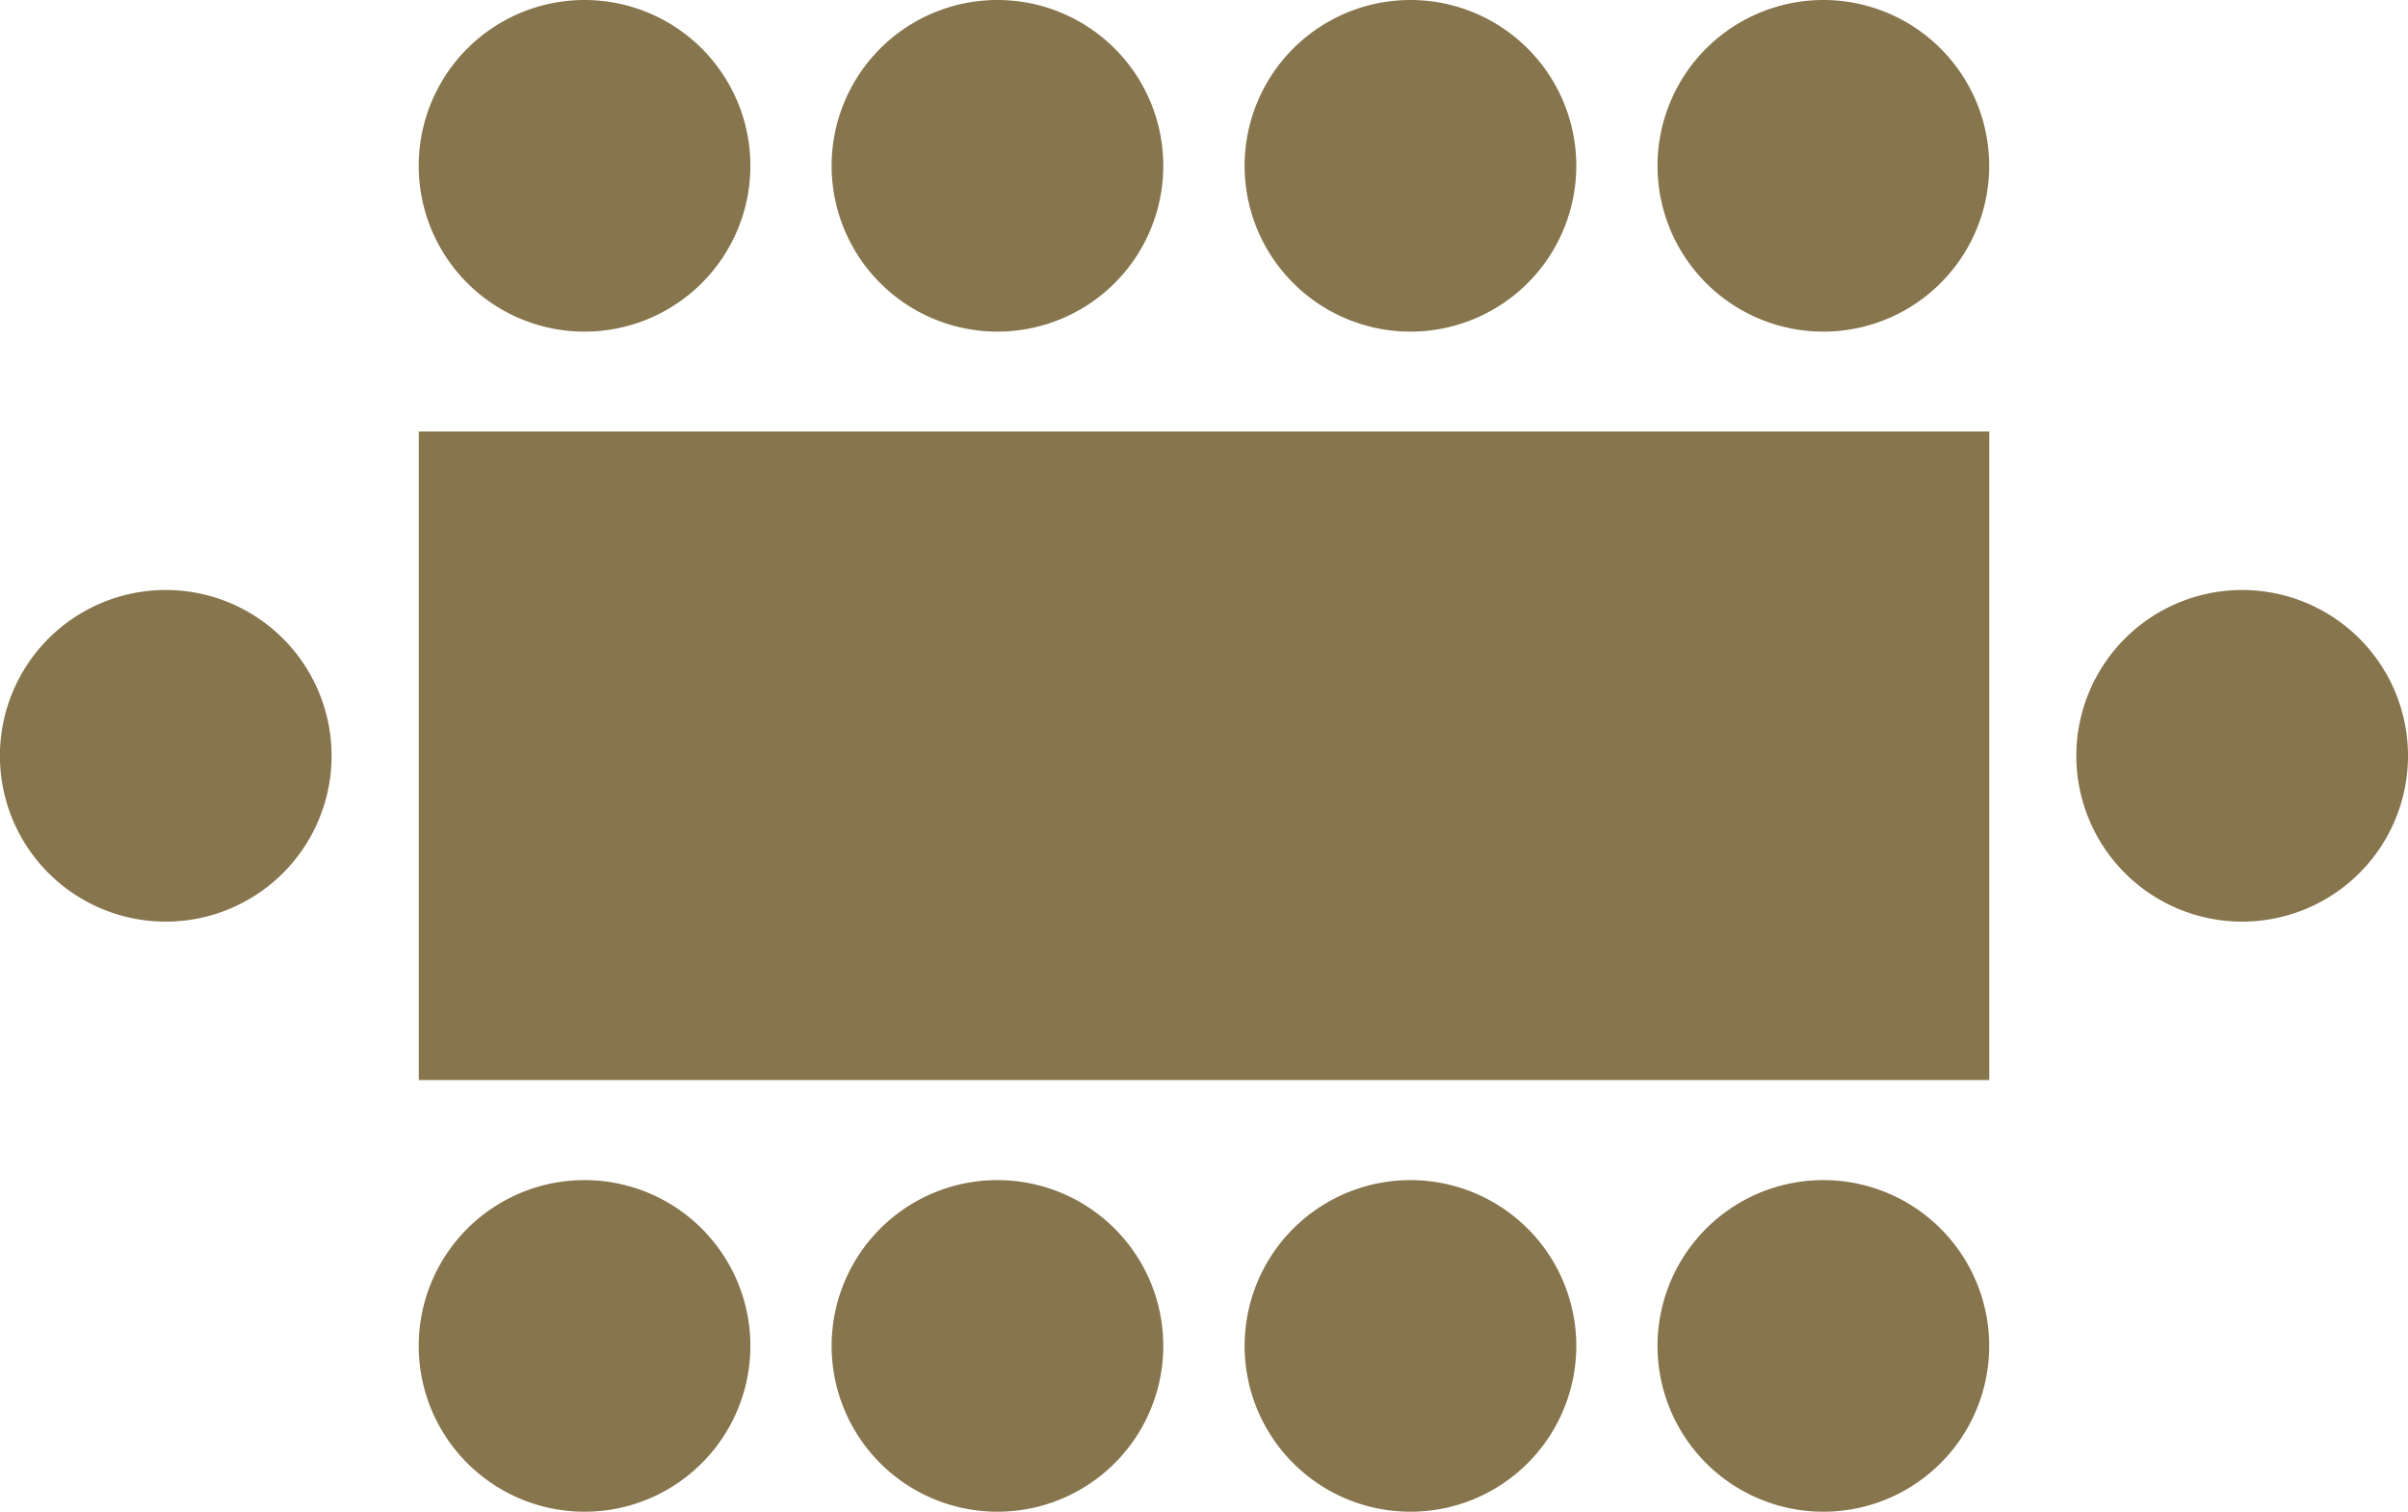
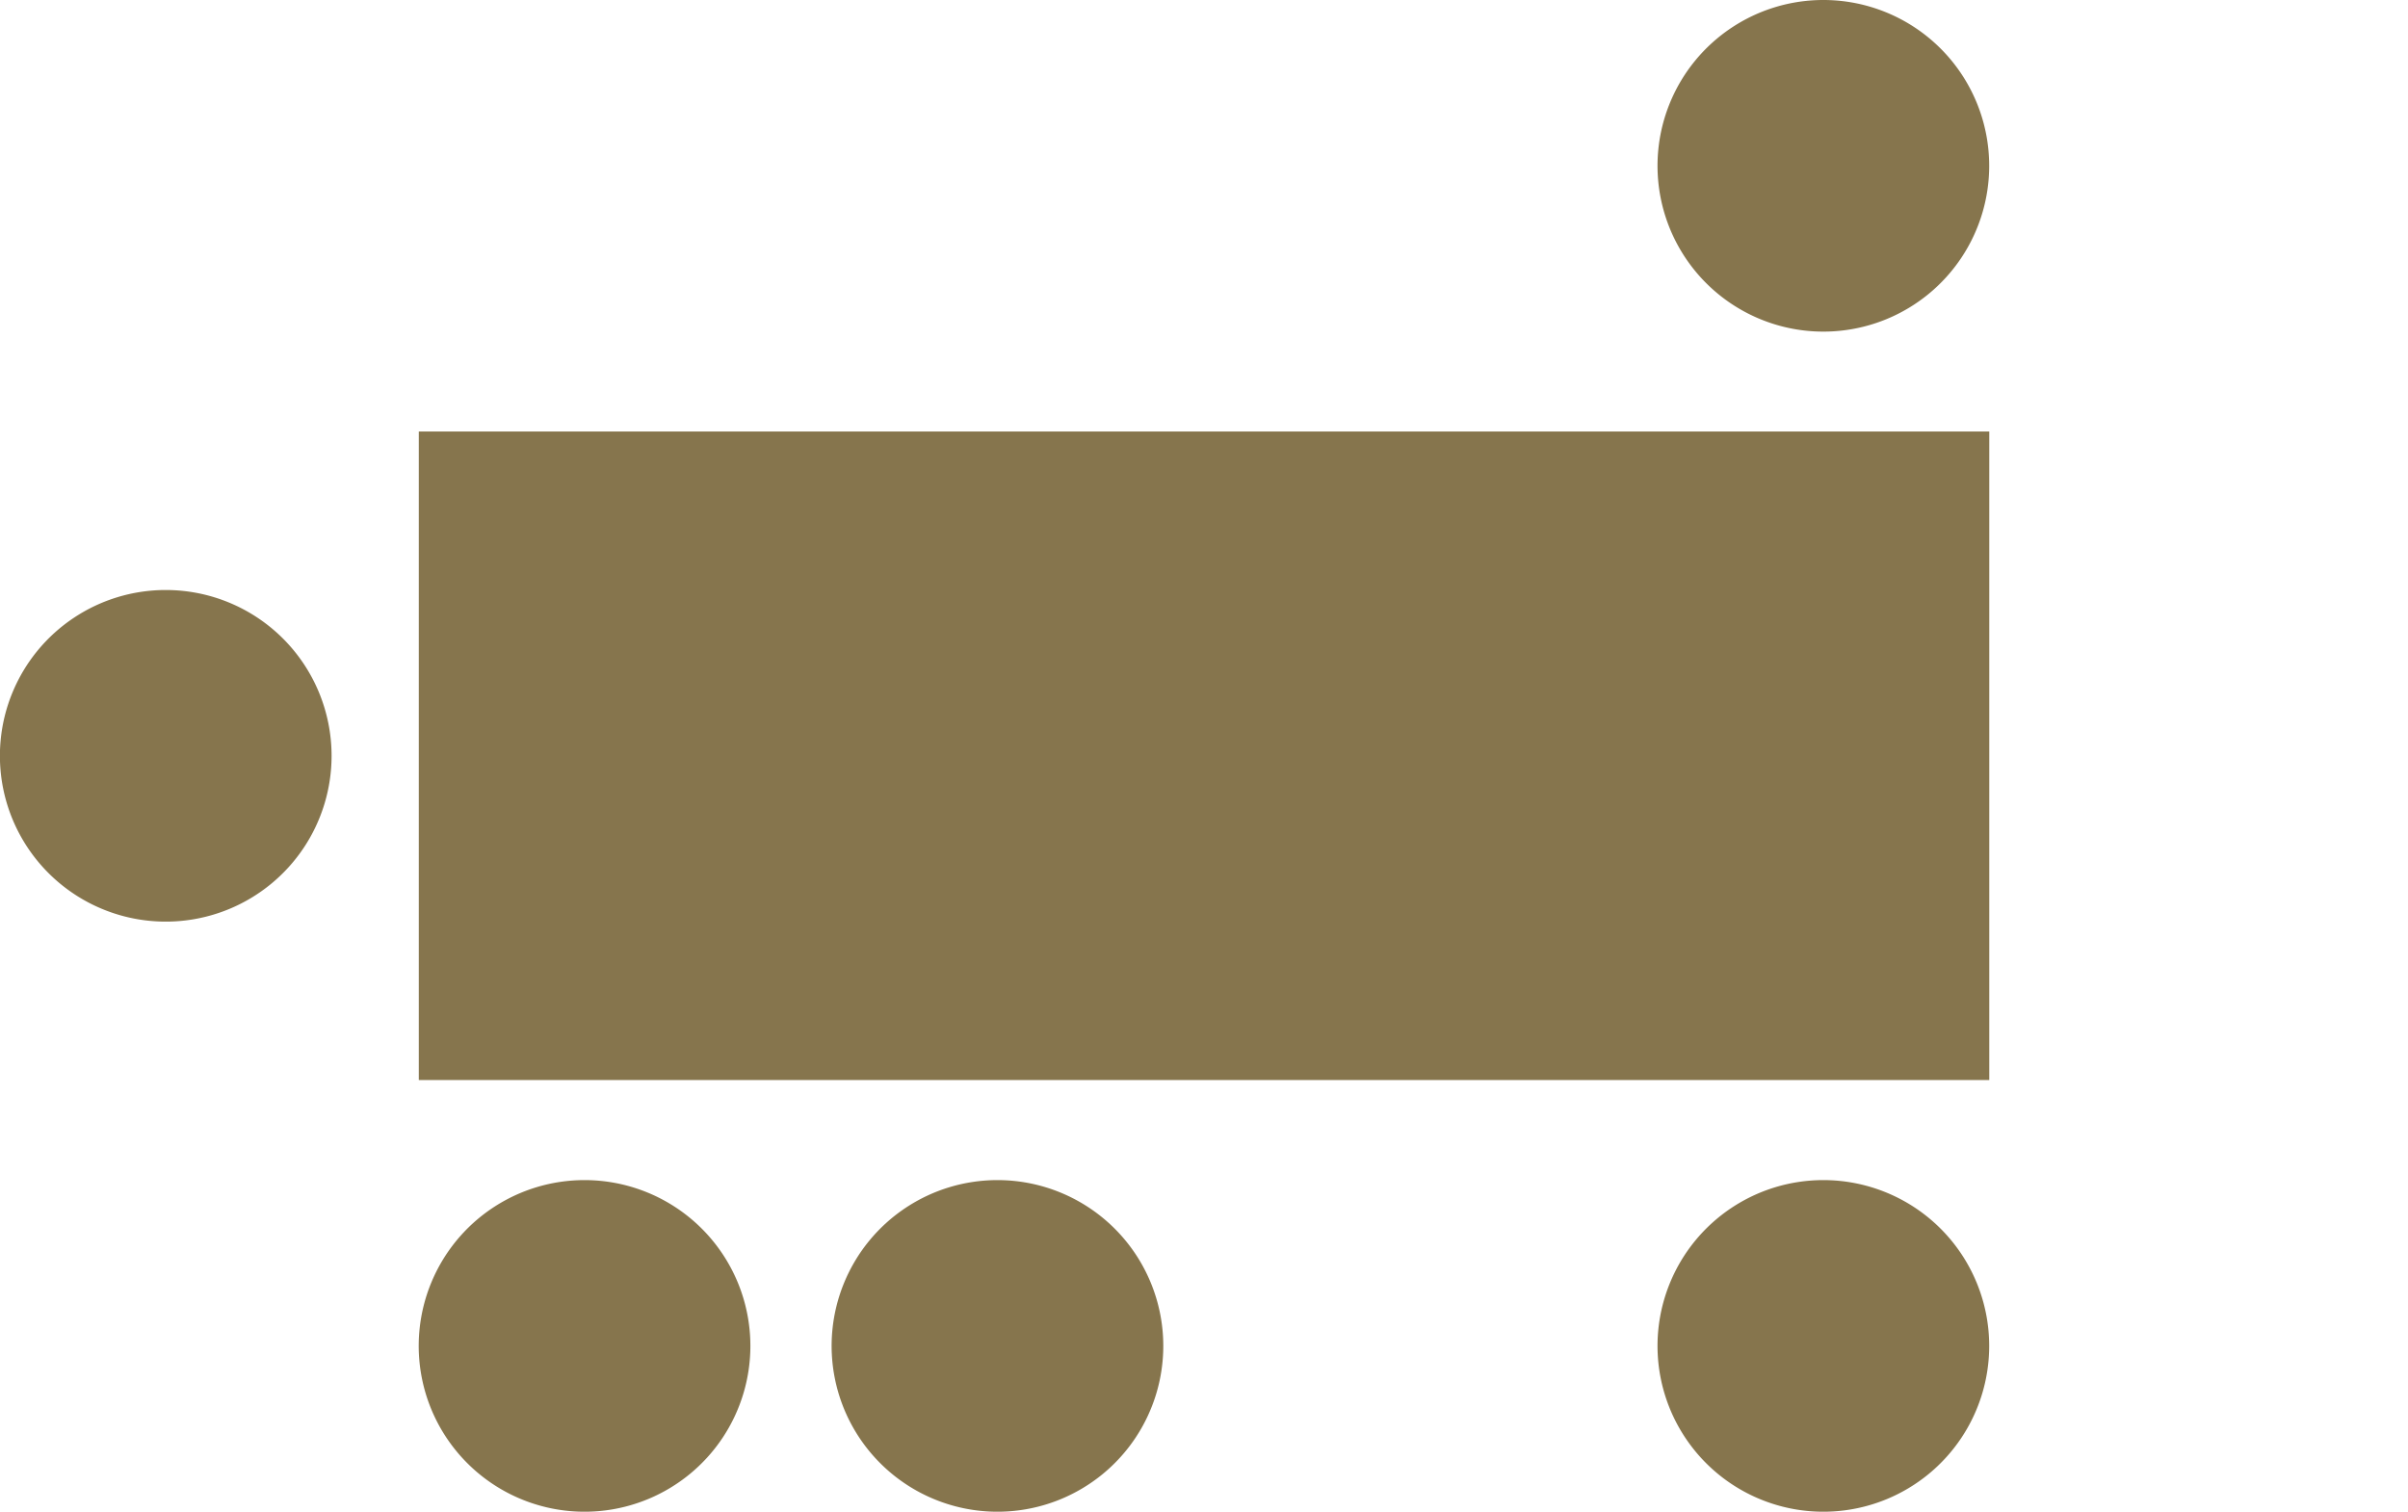
<svg xmlns="http://www.w3.org/2000/svg" width="27.357" height="17.177" viewBox="0 0 27.357 17.177">
  <g id="boardroom" transform="translate(-961.633 -231.65)">
-     <path id="Path_220" data-name="Path 220" d="M969.056,231.65a1.884,1.884,0,1,0,1.884,1.883,1.884,1.884,0,0,0-1.884-1.883Z" transform="translate(-0.782 0)" fill="#86754d" />
-     <path id="Path_221" data-name="Path 221" d="M974.519,231.65a1.884,1.884,0,1,0,1.883,1.883,1.884,1.884,0,0,0-1.883-1.883Z" transform="translate(-1.553 0)" fill="#86754d" />
-     <path id="Path_222" data-name="Path 222" d="M979.981,231.65a1.884,1.884,0,1,0,1.884,1.883,1.884,1.884,0,0,0-1.884-1.883Z" transform="translate(-2.324 0)" fill="#86754d" />
+     <path id="Path_222" data-name="Path 222" d="M979.981,231.65Z" transform="translate(-2.324 0)" fill="#86754d" />
    <path id="Path_223" data-name="Path 223" d="M985.444,231.65a1.884,1.884,0,1,0,1.883,1.883,1.884,1.884,0,0,0-1.883-1.883Z" transform="translate(-3.095 0)" fill="#86754d" />
    <g id="Group_749" data-name="Group 749" transform="translate(961.633 238.354)">
-       <path id="Path_224" data-name="Path 224" d="M990.983,239.456a1.884,1.884,0,1,0,1.884,1.884,1.884,1.884,0,0,0-1.884-1.884Z" transform="translate(-965.51 -239.456)" fill="#86754d" />
      <path id="Path_225" data-name="Path 225" d="M963.517,239.456a1.884,1.884,0,1,0,1.883,1.884,1.884,1.884,0,0,0-1.883-1.884Z" transform="translate(-961.633 -239.456)" fill="#86754d" />
    </g>
    <path id="Path_226" data-name="Path 226" d="M969.056,247.263a1.884,1.884,0,1,0,1.884,1.883,1.884,1.884,0,0,0-1.884-1.883Z" transform="translate(-0.782 -2.204)" fill="#86754d" />
    <path id="Path_227" data-name="Path 227" d="M974.519,247.263a1.884,1.884,0,1,0,1.883,1.883,1.884,1.884,0,0,0-1.883-1.883Z" transform="translate(-1.553 -2.204)" fill="#86754d" />
-     <path id="Path_228" data-name="Path 228" d="M979.981,247.263a1.884,1.884,0,1,0,1.884,1.883,1.884,1.884,0,0,0-1.884-1.883Z" transform="translate(-2.324 -2.204)" fill="#86754d" />
    <path id="Path_229" data-name="Path 229" d="M985.444,247.263a1.884,1.884,0,1,0,1.883,1.883,1.884,1.884,0,0,0-1.883-1.883Z" transform="translate(-3.095 -2.204)" fill="#86754d" />
    <rect id="Rectangle_211" data-name="Rectangle 211" width="17.842" height="7.369" transform="translate(966.391 236.553)" fill="#86754d" />
  </g>
</svg>